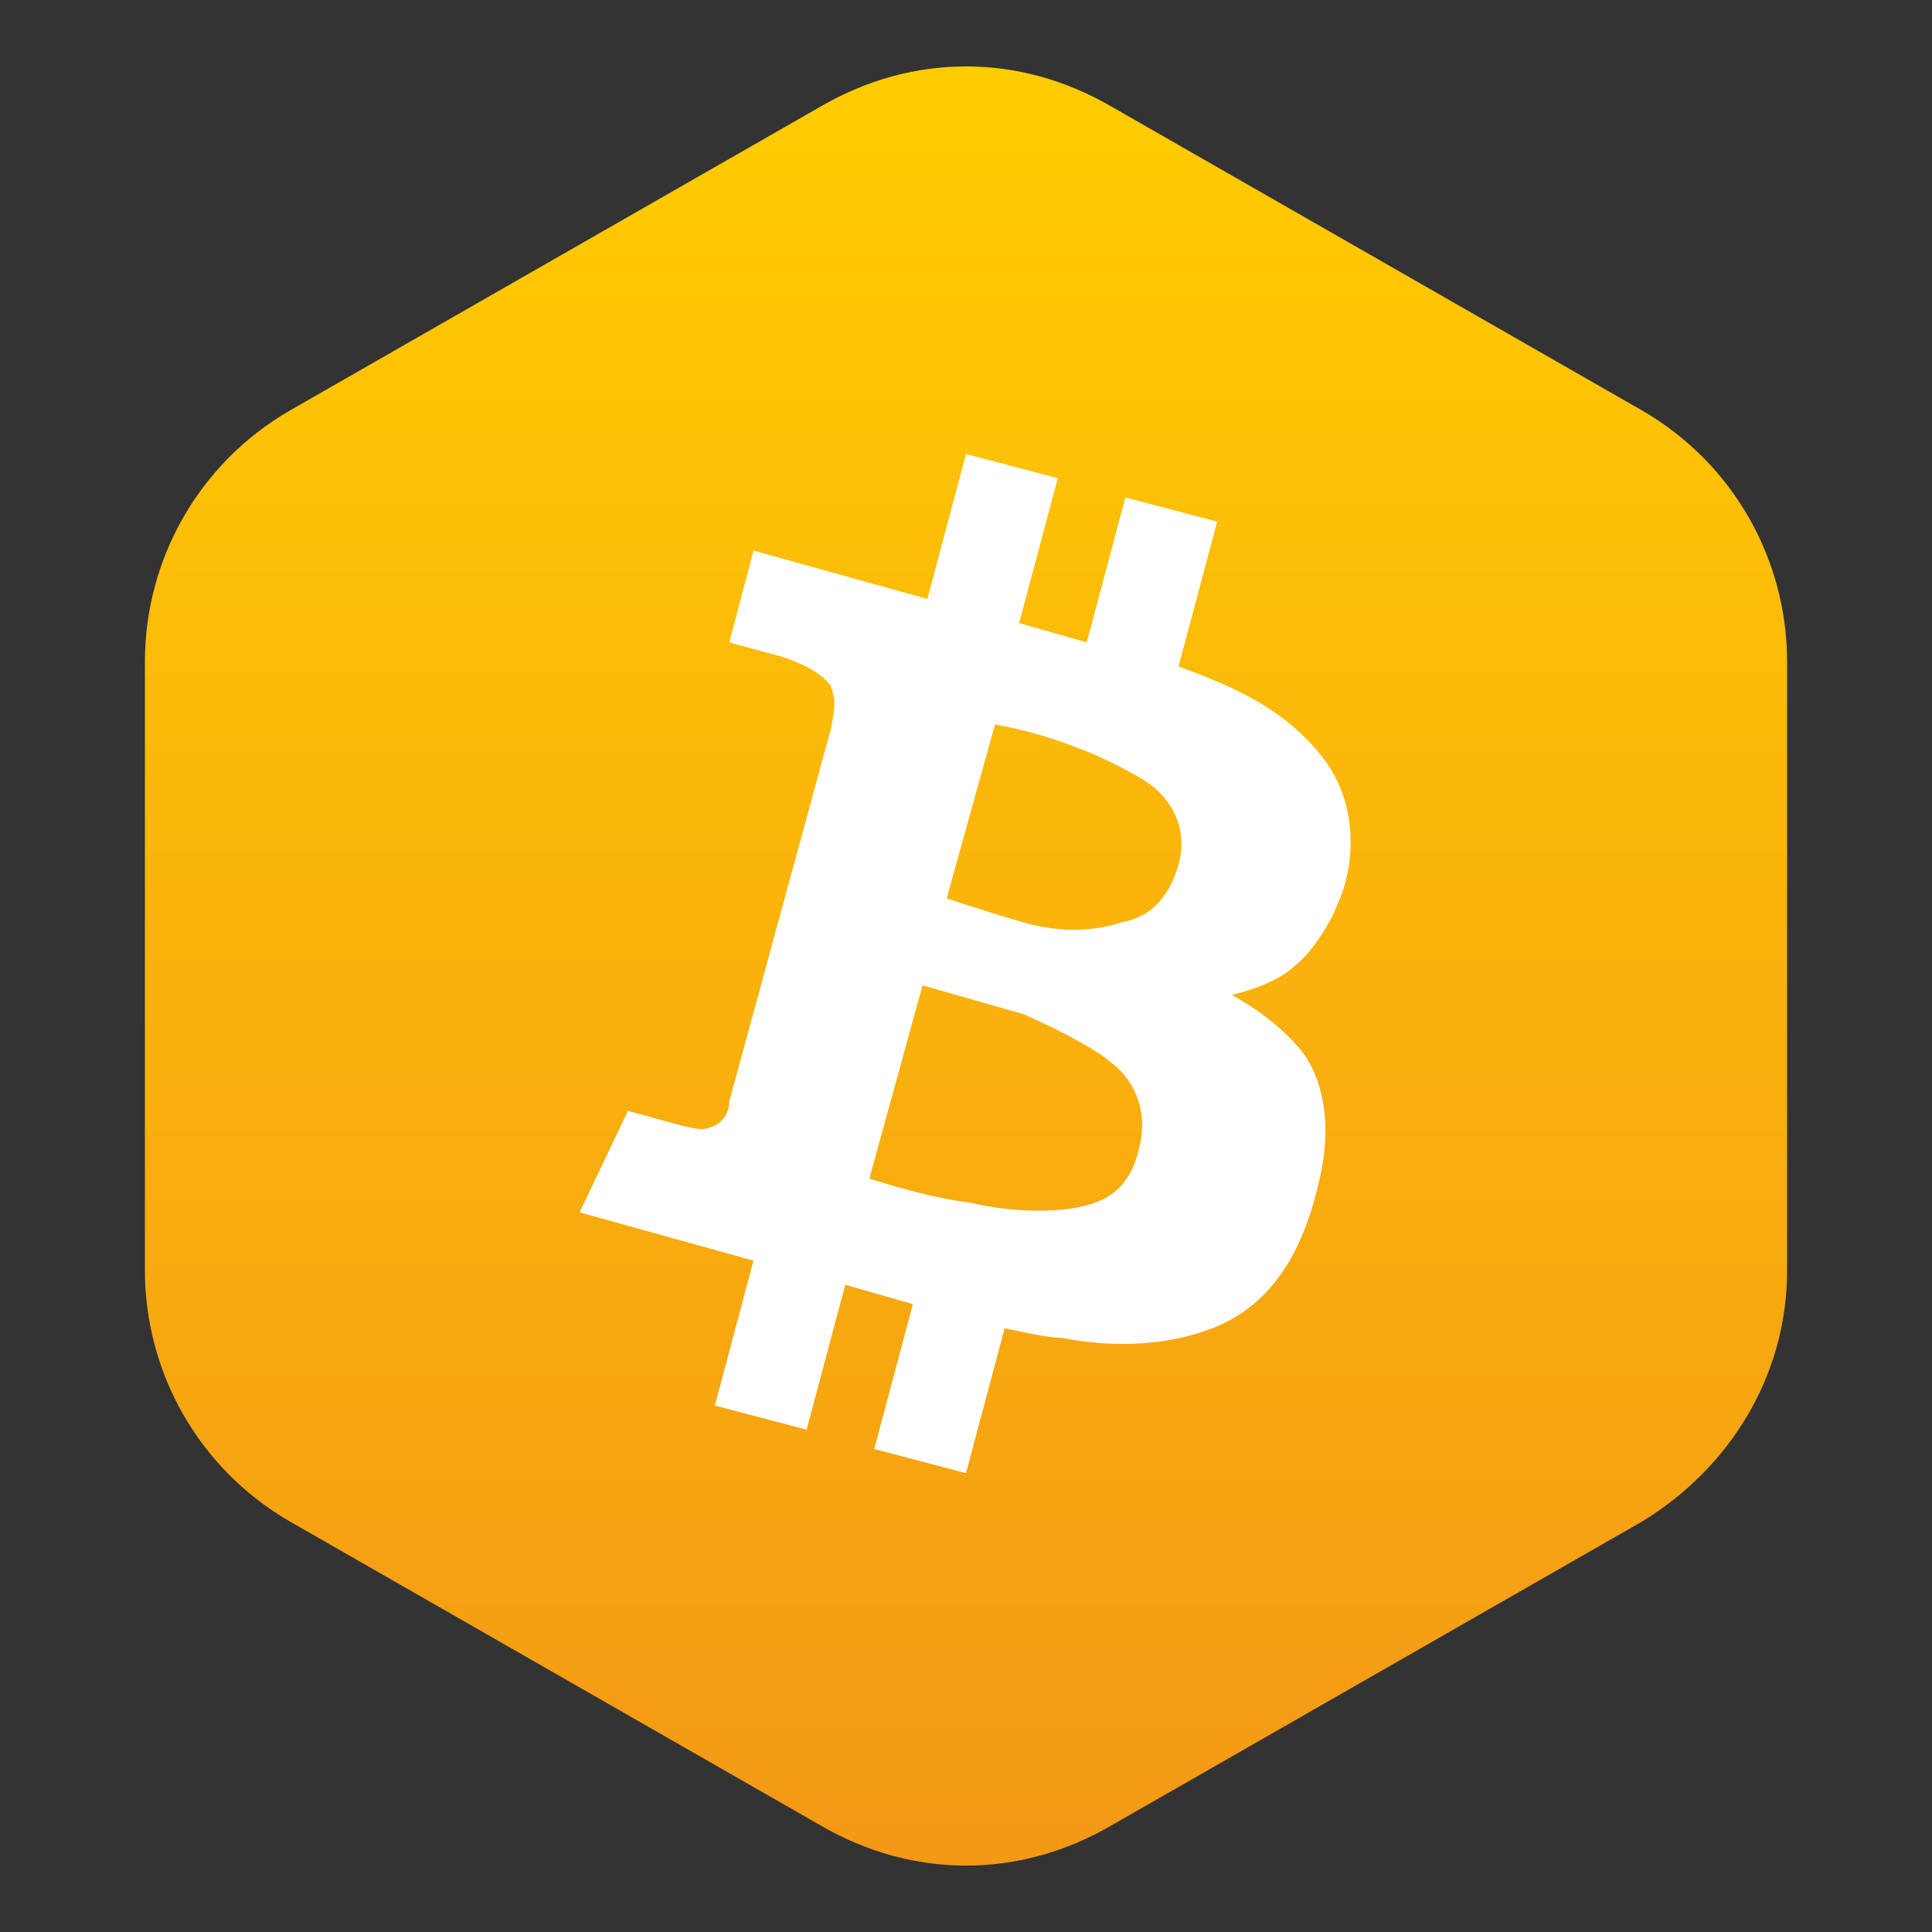
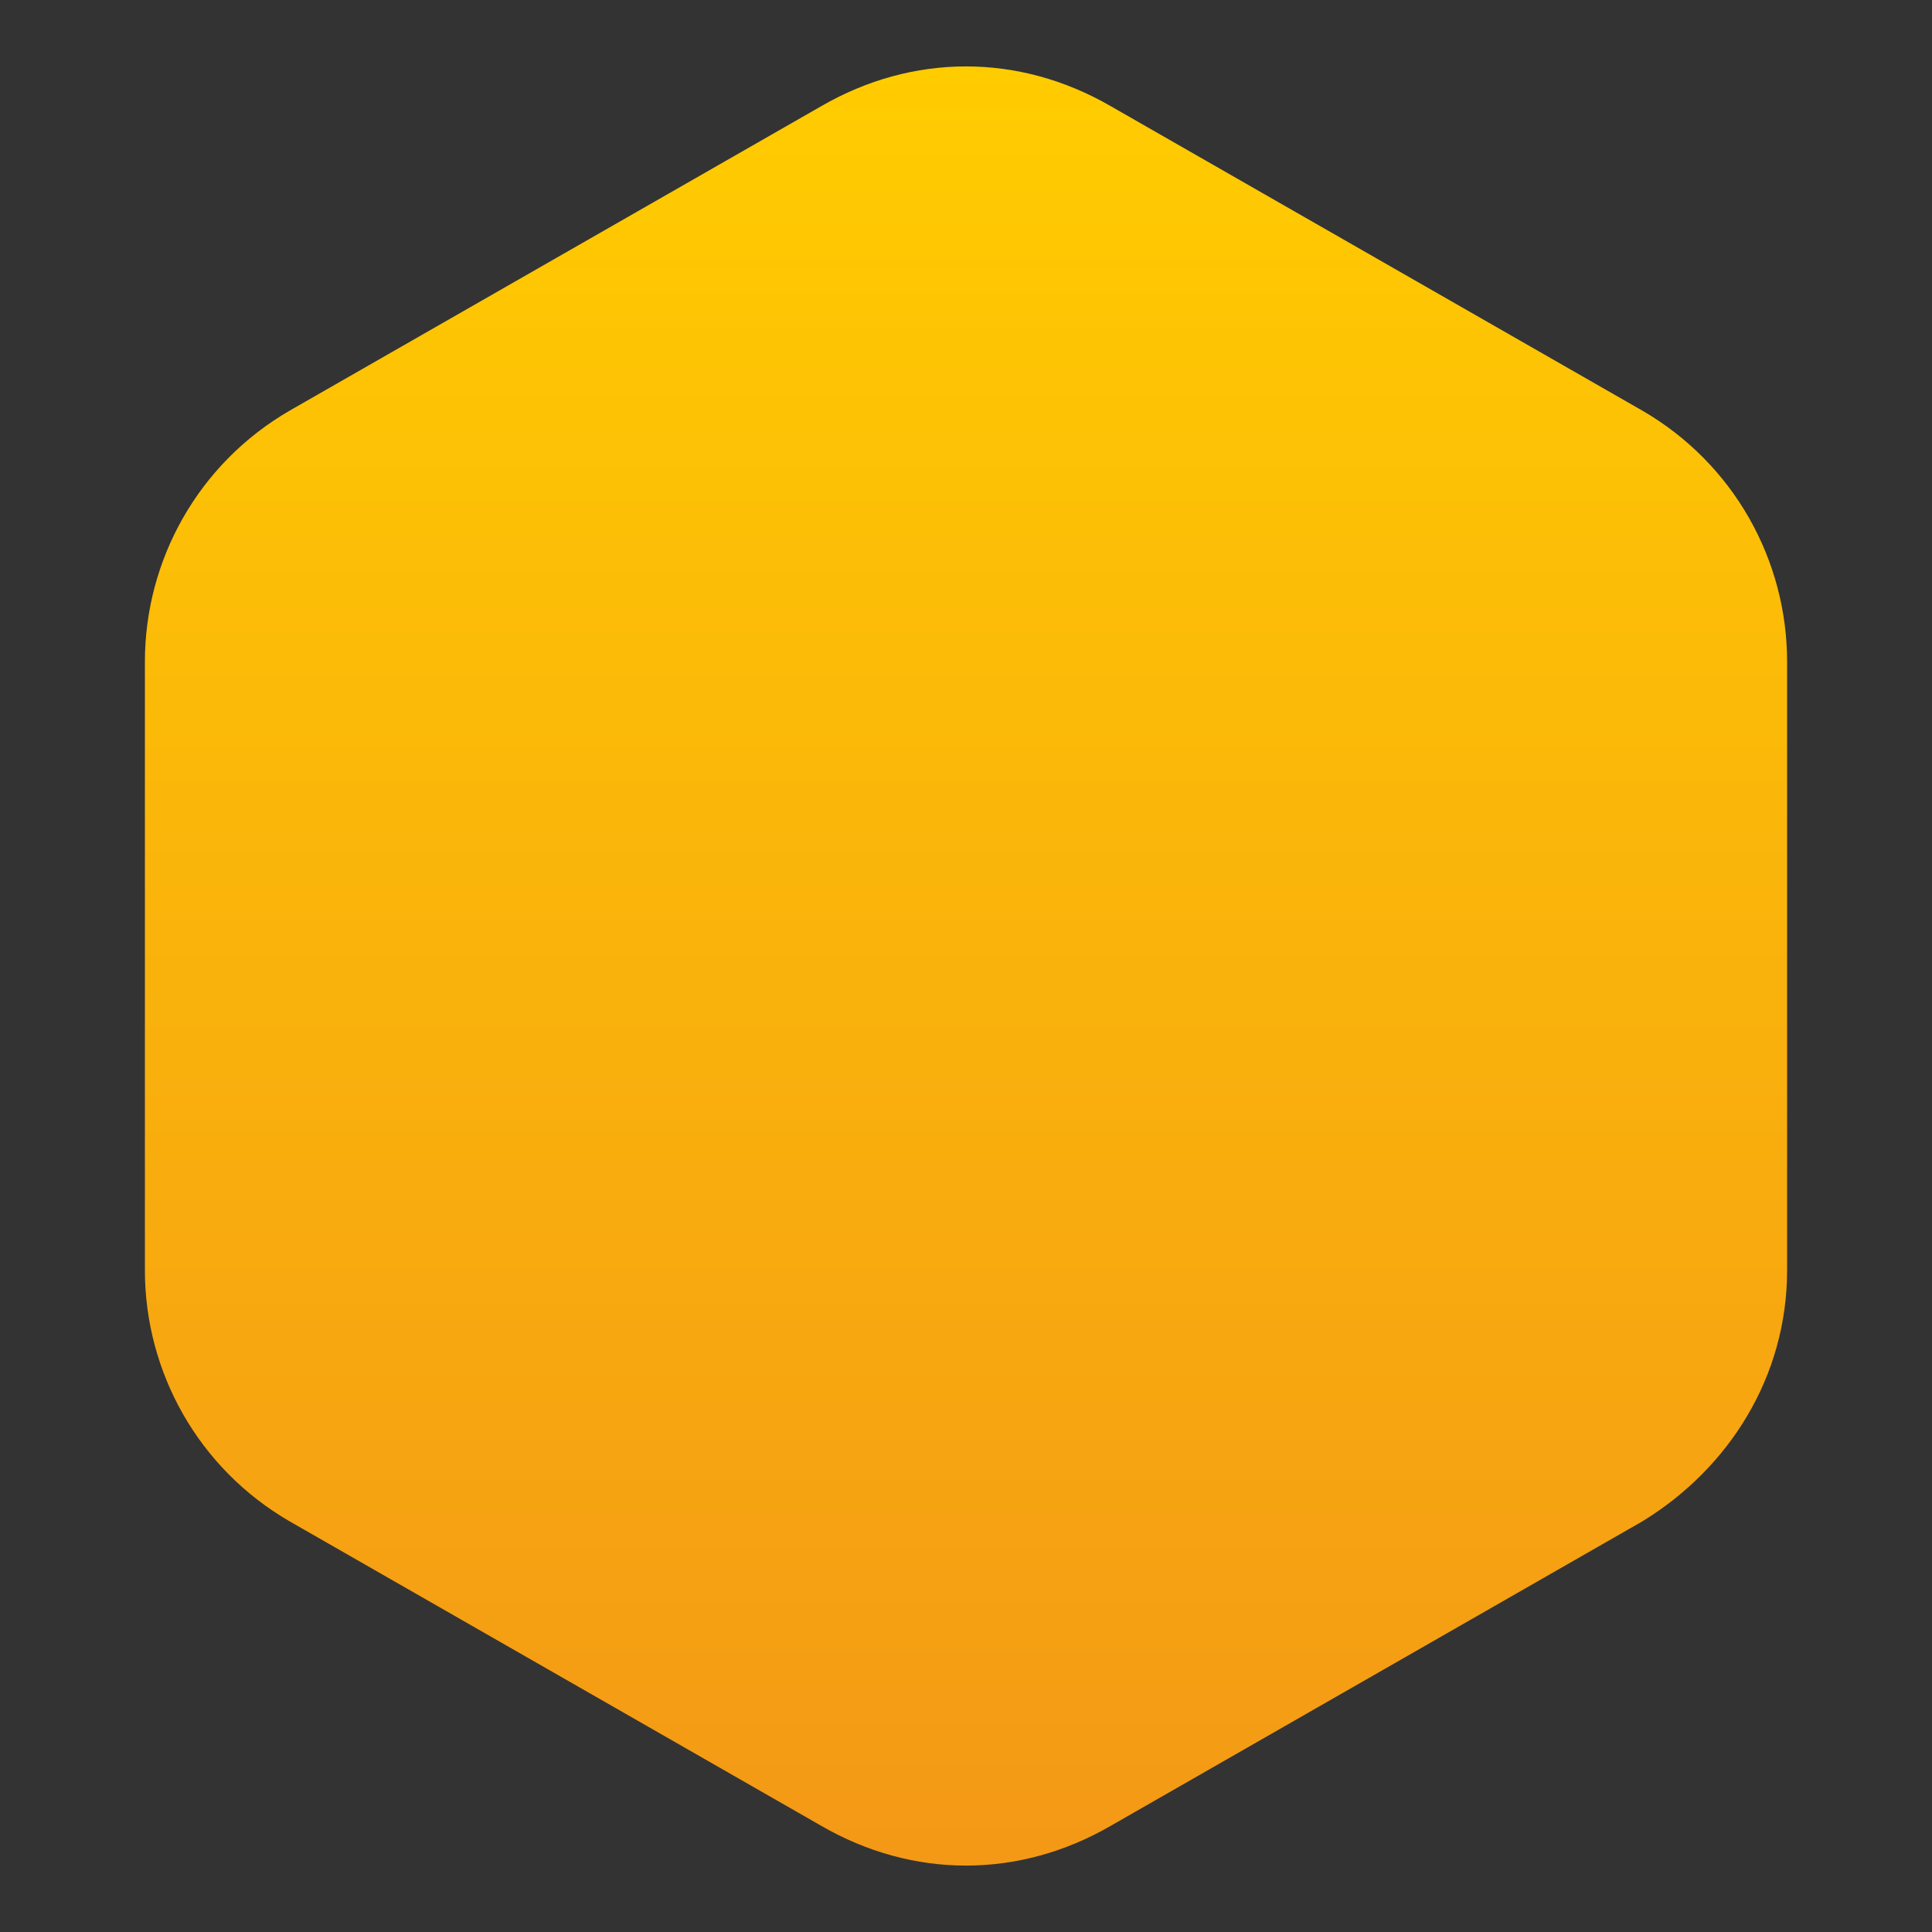
<svg xmlns="http://www.w3.org/2000/svg" viewBox="0 0 40 40">
  <rect x="0" y="0" width="40" height="40" fill="#333333" stroke="none" />
  <linearGradient id="a" gradientUnits="userSpaceOnUse" x1="-92.583" y1="681.178" x2="-55.291" y2="681.178" gradientTransform="matrix(0 1 1 0 -661.178 93.958)">
    <stop offset="0" stop-color="#fc0" />
    <stop offset=".988" stop-color="#f49916" />
  </linearGradient>
  <path d="M37 26.3V13.7c0-2.1-1.1-4.1-3-5.2L23 2.2c-1.9-1.1-4.1-1.1-6 0L6 8.5c-1.9 1.1-3 3.1-3 5.2v12.6c0 2.1 1.1 4.1 3 5.2l11 6.3c1.9 1.1 4.1 1.1 6 0l11-6.3c1.8-1.1 3-3 3-5.2z" fill="url(#a)" />
-   <path d="M25.1 27.5c-1.3.5-2.6.3-3.1.2-.3 0-.7-.1-1.2-.2l-.8 3-1.9-.5.8-3-1.4-.4-.8 3-1.9-.5.8-3-3.6-1 1-2.1 1.1.3c.4.1.5.1.7 0 .2-.1.3-.3.3-.5l2.1-7.7c.1-.5.1-.6 0-.9-.2-.3-.7-.5-1-.6l-1.1-.3.5-1.9 3.6 1 .8-3 1.9.5-.8 3 1.4.4.8-3 1.9.5-.8 3c1.4.5 2.3 1 3 1.9.9 1.2.5 2.6.3 3-.1.3-.5 1-.9 1.3-.4.4-1.3.6-1.3.6s.8.4 1.4 1.1c.5.6.7 1.6.4 2.8-.3 1.3-.9 2.5-2.2 3zM21.2 21l-2.1-.6-1.1 4s1.2.4 2.1.5c.8.2 1.7.2 2.2.1.5-.1 1.1-.3 1.3-1.3.2-.9-.3-1.5-.6-1.7-.2-.2-.9-.6-1.8-1zm0-1.9c.7.2 1.4.2 2 0 .6-.1 1-.5 1.2-1.2.2-.7-.1-1.4-.8-1.8-.7-.4-1.2-.6-1.8-.8s-1.2-.3-1.2-.3l-1 3.6s.9.3 1.6.5z" fill="#fff" />
</svg>